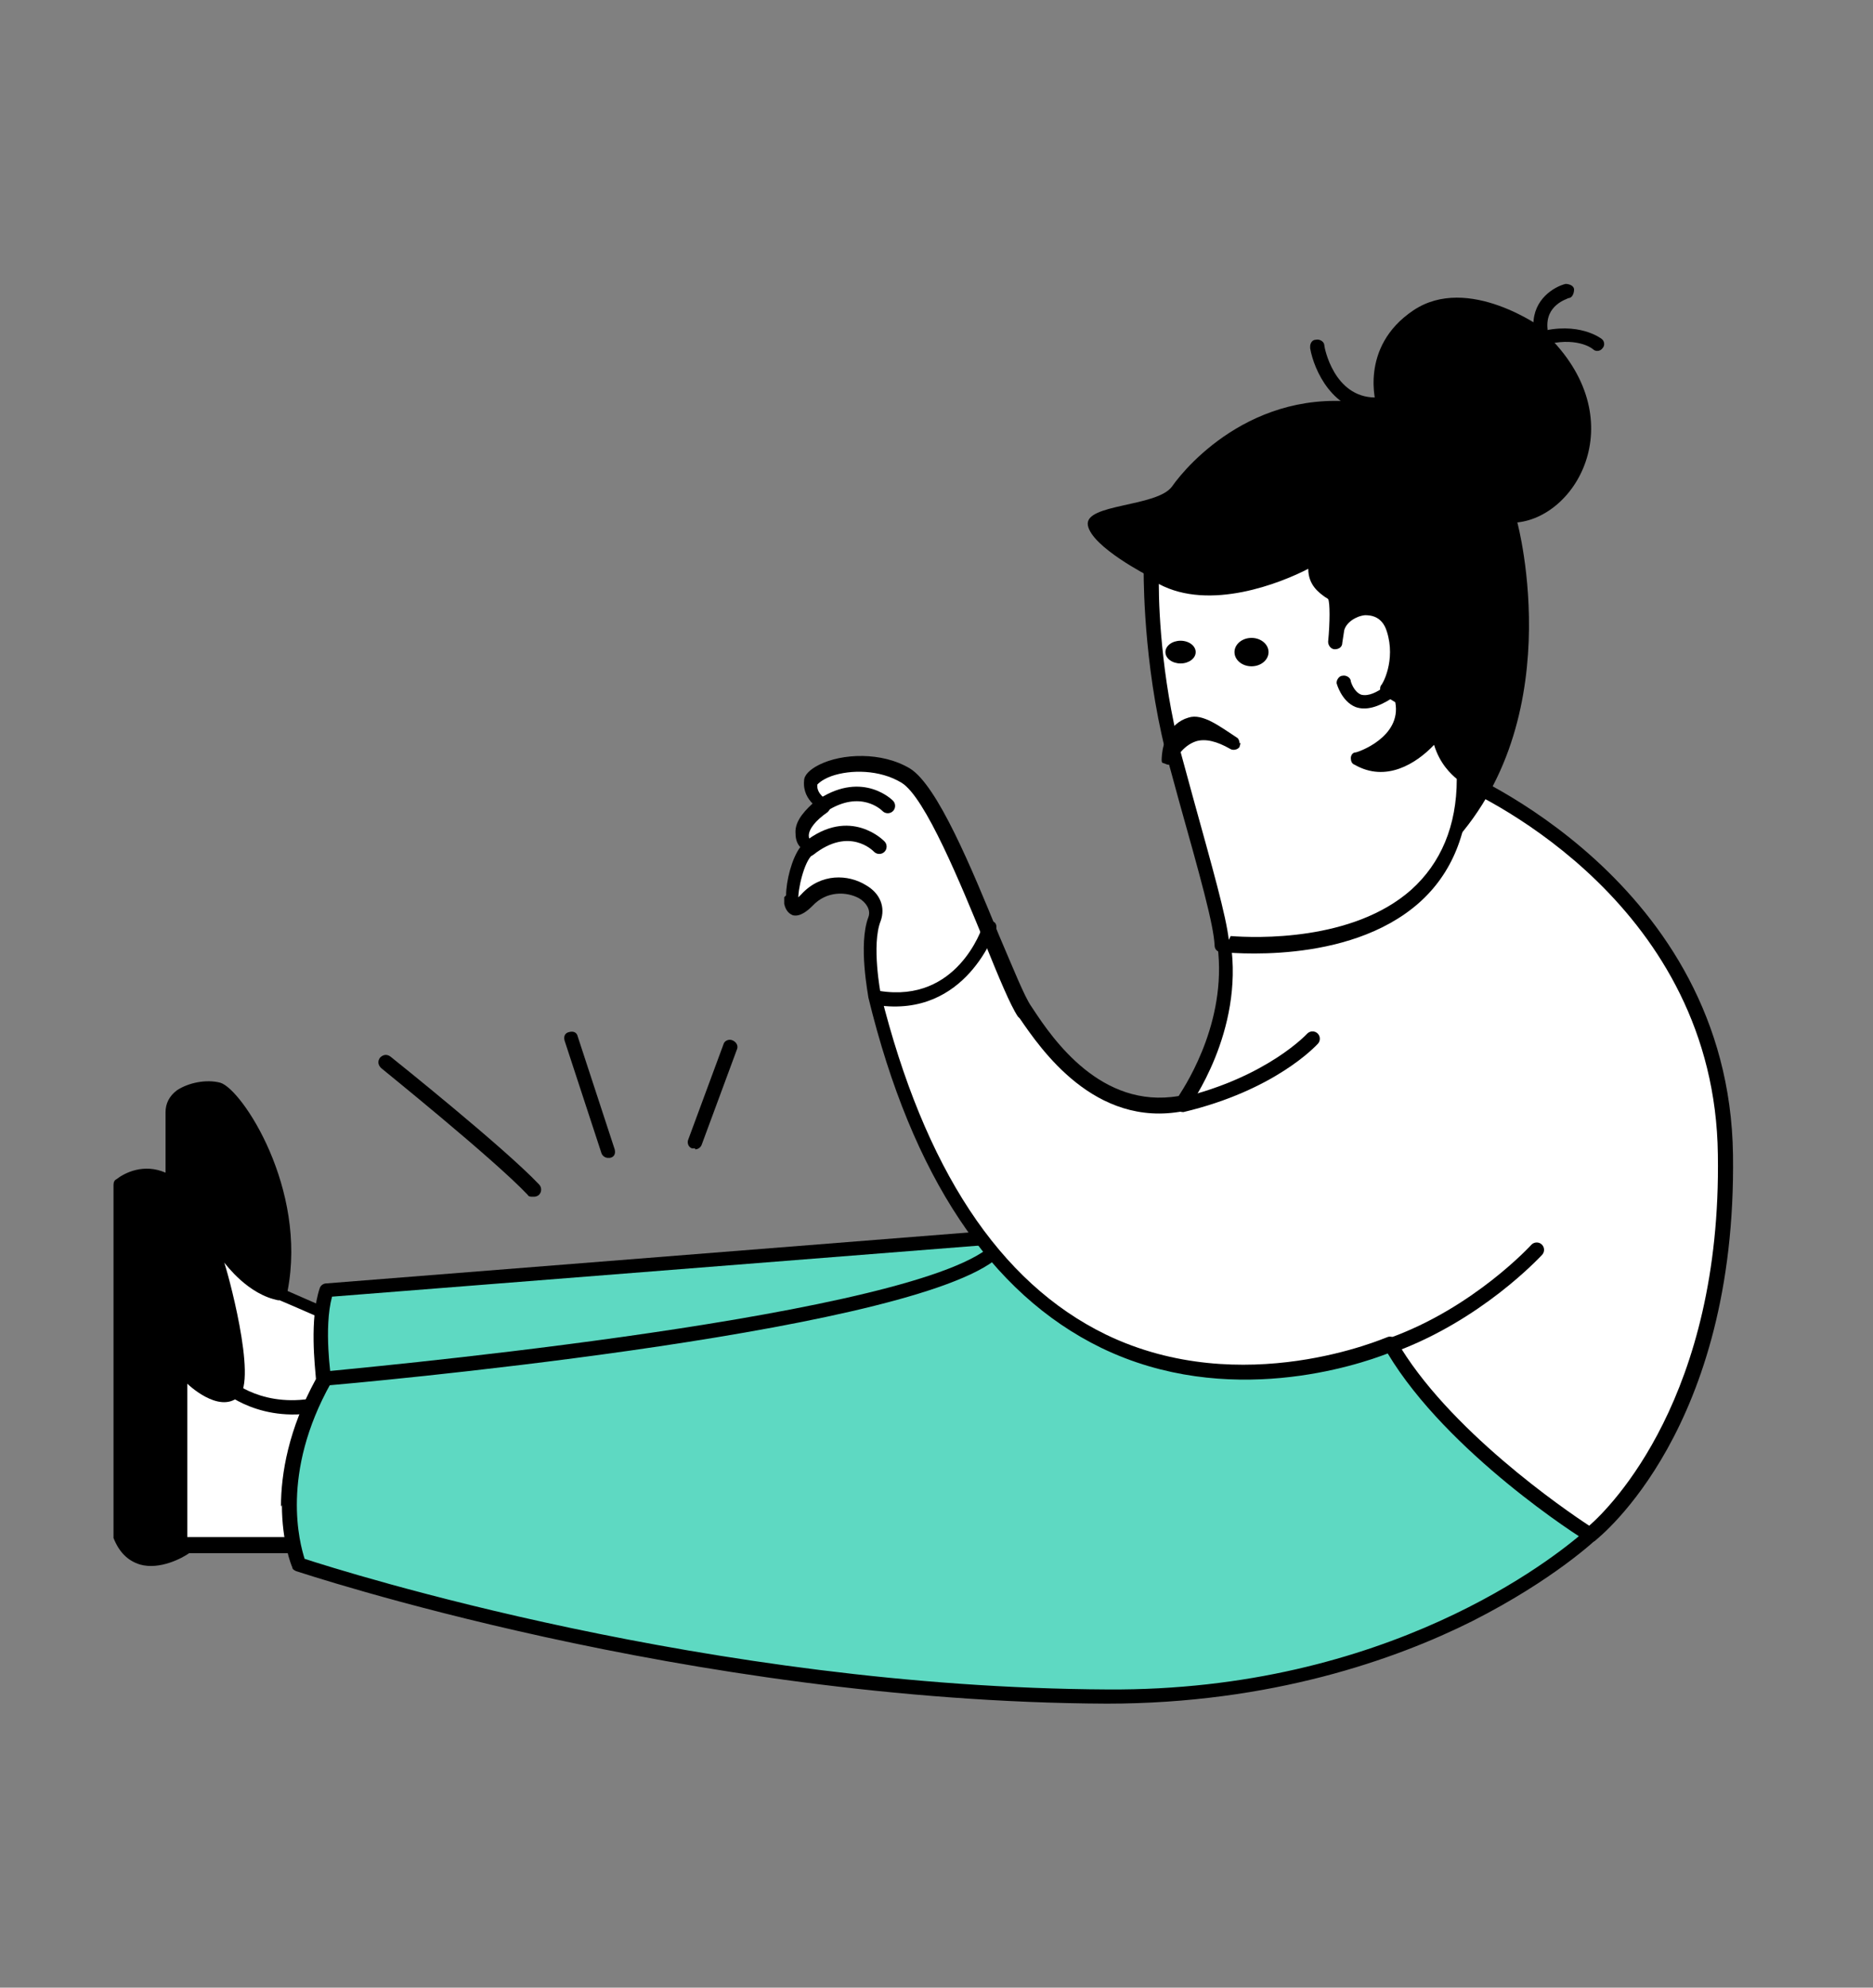
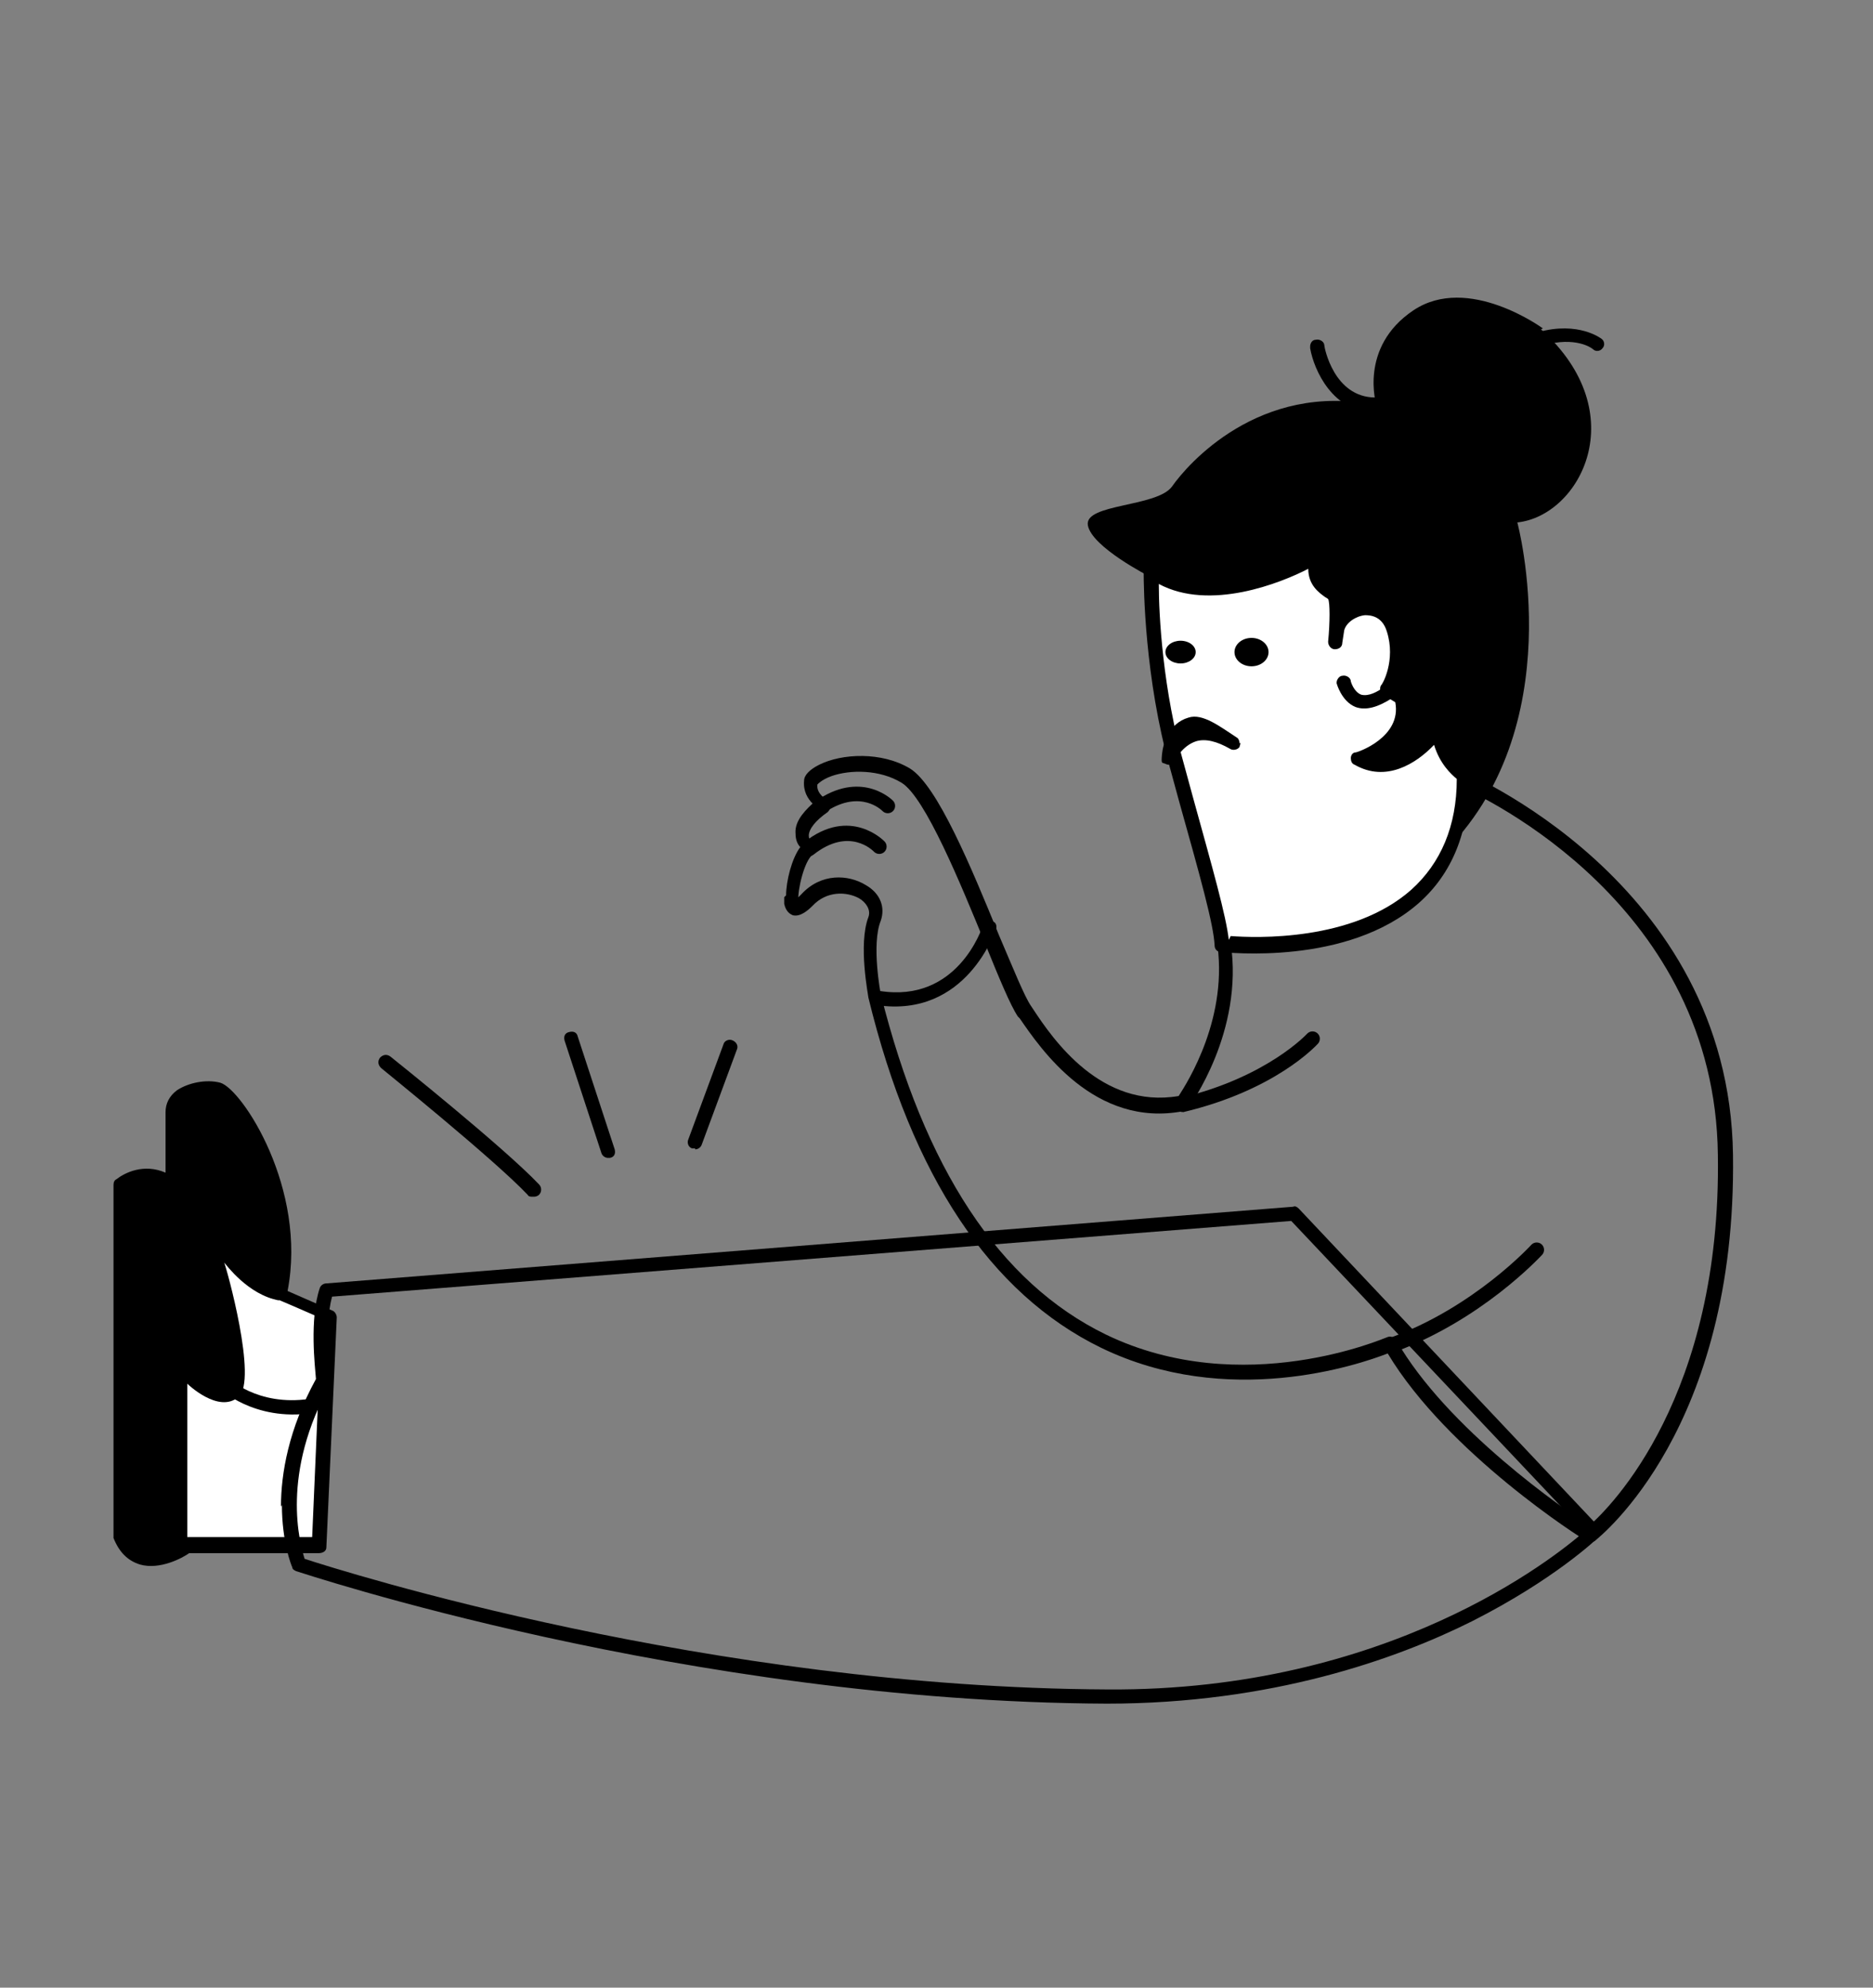
<svg xmlns="http://www.w3.org/2000/svg" width="198" height="210" viewBox="0 0 198 210" fill="none">
  <rect x="0" y="0" width="198" height="210" fill="#808080" stroke="none" />
  <g clip-path="url(#clip0_48_76)">
    <path d="M18.2 117.396L18.2 125.096C15.2 122.996 12.8 125.096 12.8 125.096L12.8 162.196C14.7 167.096 19.8 163.396 19.8 163.396L33.7 163.396L34.8 139.096L29.6 136.796C31.9 125.796 24.8 115.596 23.1 115.096C21.3 114.596 18.2 115.396 18.2 117.496L18.2 117.396Z" fill="white" />
    <path d="M12 125.096L12 162.196C12 162.196 12 162.396 12 162.496C12.6 163.996 13.5 164.896 14.8 165.296C16.9 165.896 19.3 164.596 20 164.096L33.7 164.096C34.1 164.096 34.5 163.896 34.5 163.496L35.6 139.196C35.6 138.896 35.4 138.596 35.2 138.496L30.4 136.396C32.5 125.596 25.6 115.096 23.3 114.396C21.8 113.996 19.9 114.396 18.7 115.196C17.9 115.796 17.5 116.596 17.5 117.496L17.5 123.896C15.2 122.896 13.2 123.896 12.3 124.596C12.1 124.696 12 124.896 12 125.196L12 125.096ZM13.5 161.996L13.5 125.396C14.1 124.996 15.8 124.196 17.7 125.596C17.9 125.796 18.2 125.796 18.5 125.596C18.7 125.496 18.9 125.196 18.9 124.896L18.9 117.196C18.9 116.796 19.1 116.396 19.5 116.096C20.4 115.396 21.9 115.296 22.8 115.496C24.1 115.996 31.1 125.496 28.7 136.296C28.7 136.696 28.8 136.996 29.1 137.196C29.2 137.196 34 139.296 34 139.296L33 162.396L31.5 162.396L19.8 162.396C19.6 162.396 19.5 162.396 19.4 162.496C19.4 162.496 17.1 164.096 15.3 163.596C14.5 163.396 14 162.796 13.5 161.796L13.5 161.996Z" fill="black" />
    <path d="M18.199 117.396L18.199 125.096C15.199 122.996 12.799 125.096 12.799 125.096L12.799 162.196C14.699 167.096 19.799 163.396 19.799 163.396L19.799 146.196C19.799 146.196 23.099 149.396 25.199 147.596C27.299 145.896 23.899 133.796 23.699 133.396C23.899 133.596 26.199 136.796 29.499 137.396L29.499 136.796C31.899 125.796 24.699 115.596 22.999 115.096C21.199 114.596 18.099 115.396 18.099 117.496L18.199 117.396Z" fill="black" />
    <path d="M22.9 146.098C22.9 146.298 22.9 146.498 23.1 146.598C23.2 146.698 26.8 150.198 33 149.298C33.4 149.298 33.7 148.898 33.6 148.398C33.6 147.998 33.2 147.698 32.7 147.798C27.2 148.598 24.1 145.598 24.1 145.498C23.8 145.198 23.3 145.198 23 145.498C22.9 145.598 22.8 145.798 22.8 145.998L22.9 146.098Z" fill="black" />
-     <path d="M168.601 161.796C168.601 161.796 150.601 179.396 117.101 179.296C72.201 178.996 31.601 165.296 31.601 165.296C31.601 165.296 28.001 156.996 34.301 145.696C34.301 145.696 33.401 139.696 34.601 136.196L136.901 128.096L168.601 161.696L168.601 161.796Z" fill="#5ED9C2" />
    <path d="M29.801 158.996C29.801 162.896 30.801 165.396 30.901 165.596C30.901 165.796 31.101 165.896 31.301 165.996C31.701 166.096 72.501 179.796 117.001 179.996C134.401 179.996 147.601 175.296 155.601 171.296C164.301 166.896 168.801 162.596 169.001 162.396C169.301 162.096 169.301 161.596 169.001 161.296L137.301 127.696C137.101 127.496 136.901 127.396 136.701 127.496L34.501 135.596C34.201 135.596 33.901 135.796 33.801 136.096C32.701 139.396 33.301 144.396 33.401 145.696C30.501 150.996 29.701 155.696 29.701 159.196L29.801 158.996ZM32.201 164.696C31.701 163.096 29.601 155.696 35.001 146.096C35.001 145.996 35.101 145.796 35.001 145.596C35.001 145.596 34.201 140.296 35.101 136.996L136.501 128.996L167.501 161.796C164.301 164.596 146.701 178.696 117.101 178.496C75.001 178.296 36.201 165.996 32.201 164.696Z" fill="black" />
-     <path d="M33.6 145.697C33.6 146.097 34 146.397 34.4 146.397C36.8 146.197 94.5 141.097 105.1 133.197C105.4 132.997 105.5 132.497 105.3 132.197C105.1 131.897 104.6 131.797 104.3 131.997C94 139.597 35 144.797 34.4 144.897C34 144.897 33.7 145.297 33.7 145.597L33.6 145.697Z" fill="black" />
-     <path d="M153.8 81.997C153.8 81.997 182 93.097 182.4 121.997C182.8 150.897 168.1 162.197 168.1 162.197C168.1 162.197 153.1 152.697 147 142.097C147 142.097 106.1 160.697 92.5 105.297C92.5 105.297 91.5 99.897 92.5 97.197C93.5 94.497 88.5 91.897 85.4 95.197C82.4 98.497 83.7 90.997 85.4 89.797C85.4 89.797 83 88.097 87 85.197C87 85.197 85.4 84.297 85.6 82.897C85.8 81.497 91.6 79.597 95.7 82.197C99.8 84.697 106.1 103.997 108.2 107.097C110.3 110.197 115.8 118.597 124.9 116.797C124.9 116.797 130.8 108.897 129.2 99.397L153.8 82.197L153.8 81.997Z" fill="white" />
    <path d="M82.9 94.797C82.9 95.097 82.9 95.297 82.9 95.497C83.1 96.397 83.6 96.597 83.8 96.697C84.6 96.897 85.4 96.197 85.9 95.697C87.4 94.097 89.5 94.197 90.8 94.897C91.5 95.297 92.1 96.097 91.8 96.897C90.7 99.797 91.8 105.197 91.8 105.397C96.4 124.297 104.7 136.697 116.4 142.397C129.8 148.897 143.6 144.197 146.7 142.997C153 153.497 167.1 162.497 167.7 162.797C168 162.997 168.3 162.997 168.6 162.797C169.2 162.297 183.6 150.897 183.2 121.997C182.8 92.997 154.4 81.397 154.2 81.297C154 81.297 153.7 81.297 153.5 81.297L128.9 98.497C128.7 98.697 128.5 98.997 128.6 99.197C130 107.397 125.5 114.397 124.6 115.797C116.4 117.197 111.3 109.797 109.2 106.597L109 106.297C108.3 105.297 107.1 102.297 105.6 98.797C102.7 91.697 99.1 82.997 96.2 81.197C93.2 79.397 89 79.597 86.6 80.797C85.6 81.297 85 81.897 85 82.497C84.9 83.597 85.4 84.397 85.9 84.897C84.7 85.997 84 86.997 84.1 88.097C84.1 88.697 84.3 89.197 84.6 89.497C83.7 90.697 83.1 93.097 83.1 94.597L82.9 94.797ZM84.4 95.097C84.3 94.097 85 90.997 85.9 90.297C86.1 90.197 86.2 89.897 86.2 89.697C86.2 89.497 86.1 89.197 85.9 89.097C85.9 89.097 85.5 88.797 85.5 88.297C85.5 87.597 86.2 86.697 87.5 85.797C87.7 85.597 87.8 85.397 87.8 85.097C87.8 84.797 87.6 84.597 87.4 84.497C87.4 84.497 86.3 83.897 86.4 82.897C86.4 82.897 86.8 82.397 87.9 81.997C89.9 81.297 93 81.297 95.3 82.697C97.8 84.197 101.6 93.497 104.1 99.597C105.6 103.297 106.8 106.197 107.6 107.397L107.8 107.597C110 110.797 115.7 119.197 125.1 117.397C125.3 117.397 125.4 117.297 125.6 117.097C125.8 116.797 131.5 108.997 130.1 99.597L153.9 82.897C157.2 84.297 181.3 95.797 181.6 121.997C182 147.497 170.3 159.197 168 161.197C165.4 159.497 153 150.997 147.6 141.597C147.4 141.297 147 141.097 146.6 141.297C146.5 141.297 131.4 147.997 116.9 140.997C105.6 135.497 97.7 123.397 93.1 104.997C93.1 104.997 92.1 99.797 93.1 97.297C93.6 95.897 93.1 94.397 91.5 93.497C89.7 92.397 86.8 92.197 84.7 94.497C84.5 94.697 84.3 94.897 84.2 94.997L84.4 95.097Z" fill="black" />
    <path d="M146.301 142.097C146.301 142.097 146.301 142.297 146.301 142.397C146.401 142.797 146.901 142.997 147.301 142.897C156.601 139.497 162.701 132.897 163.001 132.597C163.301 132.297 163.301 131.797 163.001 131.497C162.701 131.197 162.201 131.197 161.901 131.497C161.901 131.497 155.801 138.197 146.801 141.397C146.501 141.497 146.301 141.797 146.301 142.097Z" fill="black" />
    <path d="M124.199 116.696C124.199 116.696 124.199 116.796 124.199 116.896C124.199 117.296 124.699 117.496 125.099 117.496C134.799 115.196 139.099 110.496 139.299 110.296C139.599 109.996 139.599 109.496 139.299 109.196C138.999 108.896 138.499 108.896 138.199 109.196C138.199 109.196 133.999 113.796 124.799 115.996C124.499 115.996 124.199 116.396 124.199 116.696Z" fill="black" />
    <path d="M92.1 105.497C92.1 105.897 92.4 106.197 92.7 106.197C102.2 107.597 105.2 98.297 105.3 98.197C105.4 97.797 105.3 97.397 104.8 97.297C104.4 97.197 104 97.297 103.9 97.797C103.8 98.097 101.2 105.997 93 104.697C92.6 104.697 92.2 104.897 92.1 105.297C92.1 105.297 92.1 105.297 92.1 105.397L92.1 105.497Z" fill="black" />
    <path d="M84.701 89.697C84.701 89.897 84.701 89.997 84.901 90.197C85.201 90.497 85.601 90.597 86.001 90.297C89.801 87.297 92.301 89.897 92.401 89.997C92.701 90.297 93.201 90.297 93.501 89.997C93.801 89.697 93.801 89.197 93.501 88.897C93.501 88.897 89.901 85.097 85.001 88.997C84.801 89.097 84.701 89.397 84.701 89.597L84.701 89.697Z" fill="black" />
    <path d="M86.3 85.096C86.3 85.196 86.3 85.396 86.4 85.496C86.6 85.796 87.1 85.896 87.4 85.696C91 83.396 93.2 85.596 93.3 85.696C93.6 85.996 94.1 85.996 94.4 85.696C94.7 85.396 94.7 84.896 94.4 84.596C94.4 84.596 91.3 81.396 86.6 84.396C86.4 84.496 86.3 84.796 86.3 84.996L86.3 85.096Z" fill="black" />
    <path d="M162.901 34.797C172.801 43.697 167.001 54.498 160.401 55.197C160.401 55.197 166.301 76.998 152.301 90.397L121.501 60.898C121.501 60.898 115.401 57.797 115.001 55.498C114.601 53.197 122.301 53.597 123.901 51.398C125.501 49.097 133.101 40.297 145.501 42.797C145.501 42.797 143.601 36.697 149.401 32.797C155.201 28.898 163.101 34.697 163.101 34.697L162.901 34.797Z" fill="black" />
    <path d="M129.2 99.896C129.2 99.896 154.6 102.996 154.5 82.196C154.5 82.196 152.1 80.696 151.8 77.196C151.8 77.196 147.9 82.996 143.3 80.396C143.3 80.396 149.1 78.496 147.9 73.896L146.4 72.896C146.4 72.896 148.2 70.096 147 66.596C145.8 63.096 141.6 64.196 141 66.596L140.8 67.896C140.8 67.896 141.2 63.396 140.5 62.796C139.8 62.196 138.3 61.496 138.8 58.796C138.8 58.796 127.7 65.096 121.4 60.296C121.4 60.296 121.2 70.696 124.2 81.096C127.1 91.496 128.9 97.396 129 100.096L129.2 99.896Z" fill="white" />
    <path d="M120.9 60.396C120.9 61.996 121 71.696 123.7 81.196L124.6 84.496C126.9 92.696 128.3 97.696 128.4 99.896C128.4 100.296 128.7 100.596 129.1 100.596C129.6 100.596 142.4 102.096 150 95.396C153.5 92.296 155.3 87.896 155.3 82.296C155.3 81.996 155.3 81.696 155 81.596C155 81.596 152.9 80.196 152.7 77.196C152.7 76.896 152.5 76.596 152.1 76.496C151.7 76.396 151.5 76.496 151.3 76.796C151.2 76.996 148.6 80.596 145.5 80.296C147.5 79.096 149.6 76.896 148.8 73.696C148.8 73.496 148.6 73.396 148.5 73.296L147.5 72.696C148 71.596 148.8 69.196 147.9 66.396C147.3 64.596 145.9 63.596 144.1 63.696C143.3 63.696 142.5 63.996 141.9 64.496C141.9 63.496 141.6 62.596 141.2 62.296C141.1 62.296 141 62.096 140.9 61.996C140.2 61.496 139.4 60.896 139.8 58.996C139.8 58.696 139.8 58.396 139.5 58.196C139.2 57.996 138.9 57.996 138.7 58.196C138.6 58.196 128 64.196 122.1 59.696C121.9 59.496 121.6 59.496 121.3 59.696C121 59.796 120.9 60.096 120.9 60.396C120.9 60.396 120.9 60.396 120.9 60.596L120.9 60.396ZM129.9 99.296C129.6 96.696 128.2 91.796 126.1 84.196L125.2 80.896C122.9 72.896 122.5 64.896 122.5 61.696C127.9 64.596 135.4 61.596 138.3 60.096C138.3 61.796 139.4 62.596 140.1 63.096C140.1 63.096 140.3 63.196 140.4 63.296C140.6 63.596 140.6 65.796 140.4 67.796C140.4 68.196 140.7 68.596 141.1 68.596C141.5 68.596 141.9 68.396 141.9 67.896L142.1 66.596C142.3 65.796 143.3 65.096 144.3 64.996C144.9 64.996 146.1 65.096 146.6 66.696C147.6 69.796 146.1 72.396 146 72.396C145.8 72.696 145.9 73.196 146.2 73.396L147.5 74.196C148.2 77.896 143.5 79.496 143.3 79.496C143 79.496 142.8 79.796 142.8 80.096C142.8 80.396 142.9 80.696 143.2 80.796C146.5 82.696 149.7 80.696 151.6 78.696C152.2 80.696 153.4 81.796 154 82.296C154 87.296 152.3 91.196 149.2 93.996C143 99.496 132.7 99.096 130.1 98.896L129.9 99.296Z" fill="black" />
    <path d="M141.3 71.998C141.3 71.998 141.3 72.097 141.3 72.198C141.3 72.198 141.8 74.097 143.3 74.698C144.4 75.097 145.7 74.698 147.1 73.797C147.4 73.597 147.5 73.097 147.3 72.797C147.1 72.498 146.6 72.397 146.3 72.597C145.6 73.097 144.7 73.597 143.9 73.397C143.1 73.097 142.8 71.998 142.8 71.998C142.8 71.597 142.3 71.297 141.9 71.397C141.6 71.397 141.3 71.797 141.3 72.097L141.3 71.998Z" fill="black" />
    <path d="M131.036 78.518C131.036 78.318 130.936 78.018 130.736 77.918C129.036 76.818 127.136 75.318 125.636 75.818C123.536 76.418 122.936 78.618 122.836 79.718C122.736 80.818 122.836 80.518 123.236 80.718C123.636 80.918 124.036 80.718 124.236 80.318C124.236 80.318 124.936 78.818 126.436 78.318C127.436 78.018 128.636 78.318 130.036 79.118C130.336 79.318 130.836 79.218 131.036 78.918C131.036 78.818 131.136 78.618 131.136 78.518L131.036 78.518Z" fill="black" />
    <path d="M130.501 68.897C130.501 68.069 131.306 67.397 132.301 67.397C133.295 67.397 134.101 68.069 134.101 68.897C134.101 69.726 133.295 70.397 132.301 70.397C131.306 70.397 130.501 69.726 130.501 68.897Z" fill="black" />
    <path d="M123.199 68.896C123.199 68.233 123.916 67.696 124.799 67.696C125.683 67.696 126.399 68.233 126.399 68.896C126.399 69.558 125.683 70.096 124.799 70.096C123.916 70.096 123.199 69.558 123.199 68.896Z" fill="black" />
    <path d="M138.5 36.696C138.5 36.696 138.5 36.696 138.5 36.796C138.9 39.096 140.9 43.596 145.4 43.596C145.8 43.596 146.2 43.296 146.2 42.796C146.2 42.396 145.9 41.996 145.4 41.996C141 41.996 140 36.696 140 36.496C140 36.096 139.5 35.796 139.1 35.896C138.7 35.896 138.5 36.296 138.5 36.596L138.5 36.696Z" fill="black" />
    <path d="M162.2 35.796C162.2 35.796 162.2 35.896 162.2 35.996C162.3 36.396 162.7 36.596 163.1 36.496C166.6 35.496 168.3 36.796 168.4 36.896C168.7 37.196 169.2 37.096 169.4 36.796C169.7 36.496 169.6 35.996 169.3 35.796C169.3 35.796 166.9 33.896 162.6 35.096C162.3 35.096 162.1 35.496 162.1 35.796L162.2 35.796Z" fill="black" />
-     <path d="M162.099 34.296C162.099 34.496 162.099 34.696 162.099 34.896C162.099 35.296 162.499 35.596 162.899 35.596C163.299 35.596 163.599 35.196 163.599 34.796C163.299 32.196 165.699 31.596 165.799 31.496C166.199 31.496 166.399 30.996 166.399 30.596C166.399 30.196 165.899 29.996 165.499 29.996C164.299 30.296 162.099 31.596 162.099 34.296Z" fill="black" />
    <path d="M56.281 126.435C56.081 126.435 55.881 126.435 55.781 126.235C52.181 122.435 40.381 112.935 40.281 112.835C39.981 112.535 39.881 112.135 40.181 111.735C40.481 111.435 40.881 111.335 41.281 111.635C41.781 112.035 53.281 121.235 56.981 125.135C57.281 125.435 57.281 125.935 56.981 126.235C56.881 126.335 56.681 126.435 56.481 126.435H56.281Z" fill="black" />
    <path d="M64.281 122.335C63.981 122.335 63.681 122.135 63.581 121.835L59.681 109.935C59.581 109.535 59.681 109.135 60.181 109.035C60.581 108.935 60.981 109.035 61.081 109.535L64.981 121.435C65.081 121.835 64.981 122.235 64.481 122.335H64.281Z" fill="black" />
    <path d="M73.481 121.335C73.481 121.335 73.281 121.335 73.181 121.335C72.781 121.235 72.581 120.735 72.781 120.335L76.481 110.335C76.581 109.935 77.081 109.735 77.481 109.935C77.881 110.135 78.081 110.535 77.881 110.935L74.181 120.935C74.081 121.235 73.781 121.435 73.481 121.435V121.335Z" fill="black" />
  </g>
  <defs>
    <clipPath id="clip0_48_76">
      <rect width="198" height="210" fill="white" />
    </clipPath>
  </defs>
</svg>